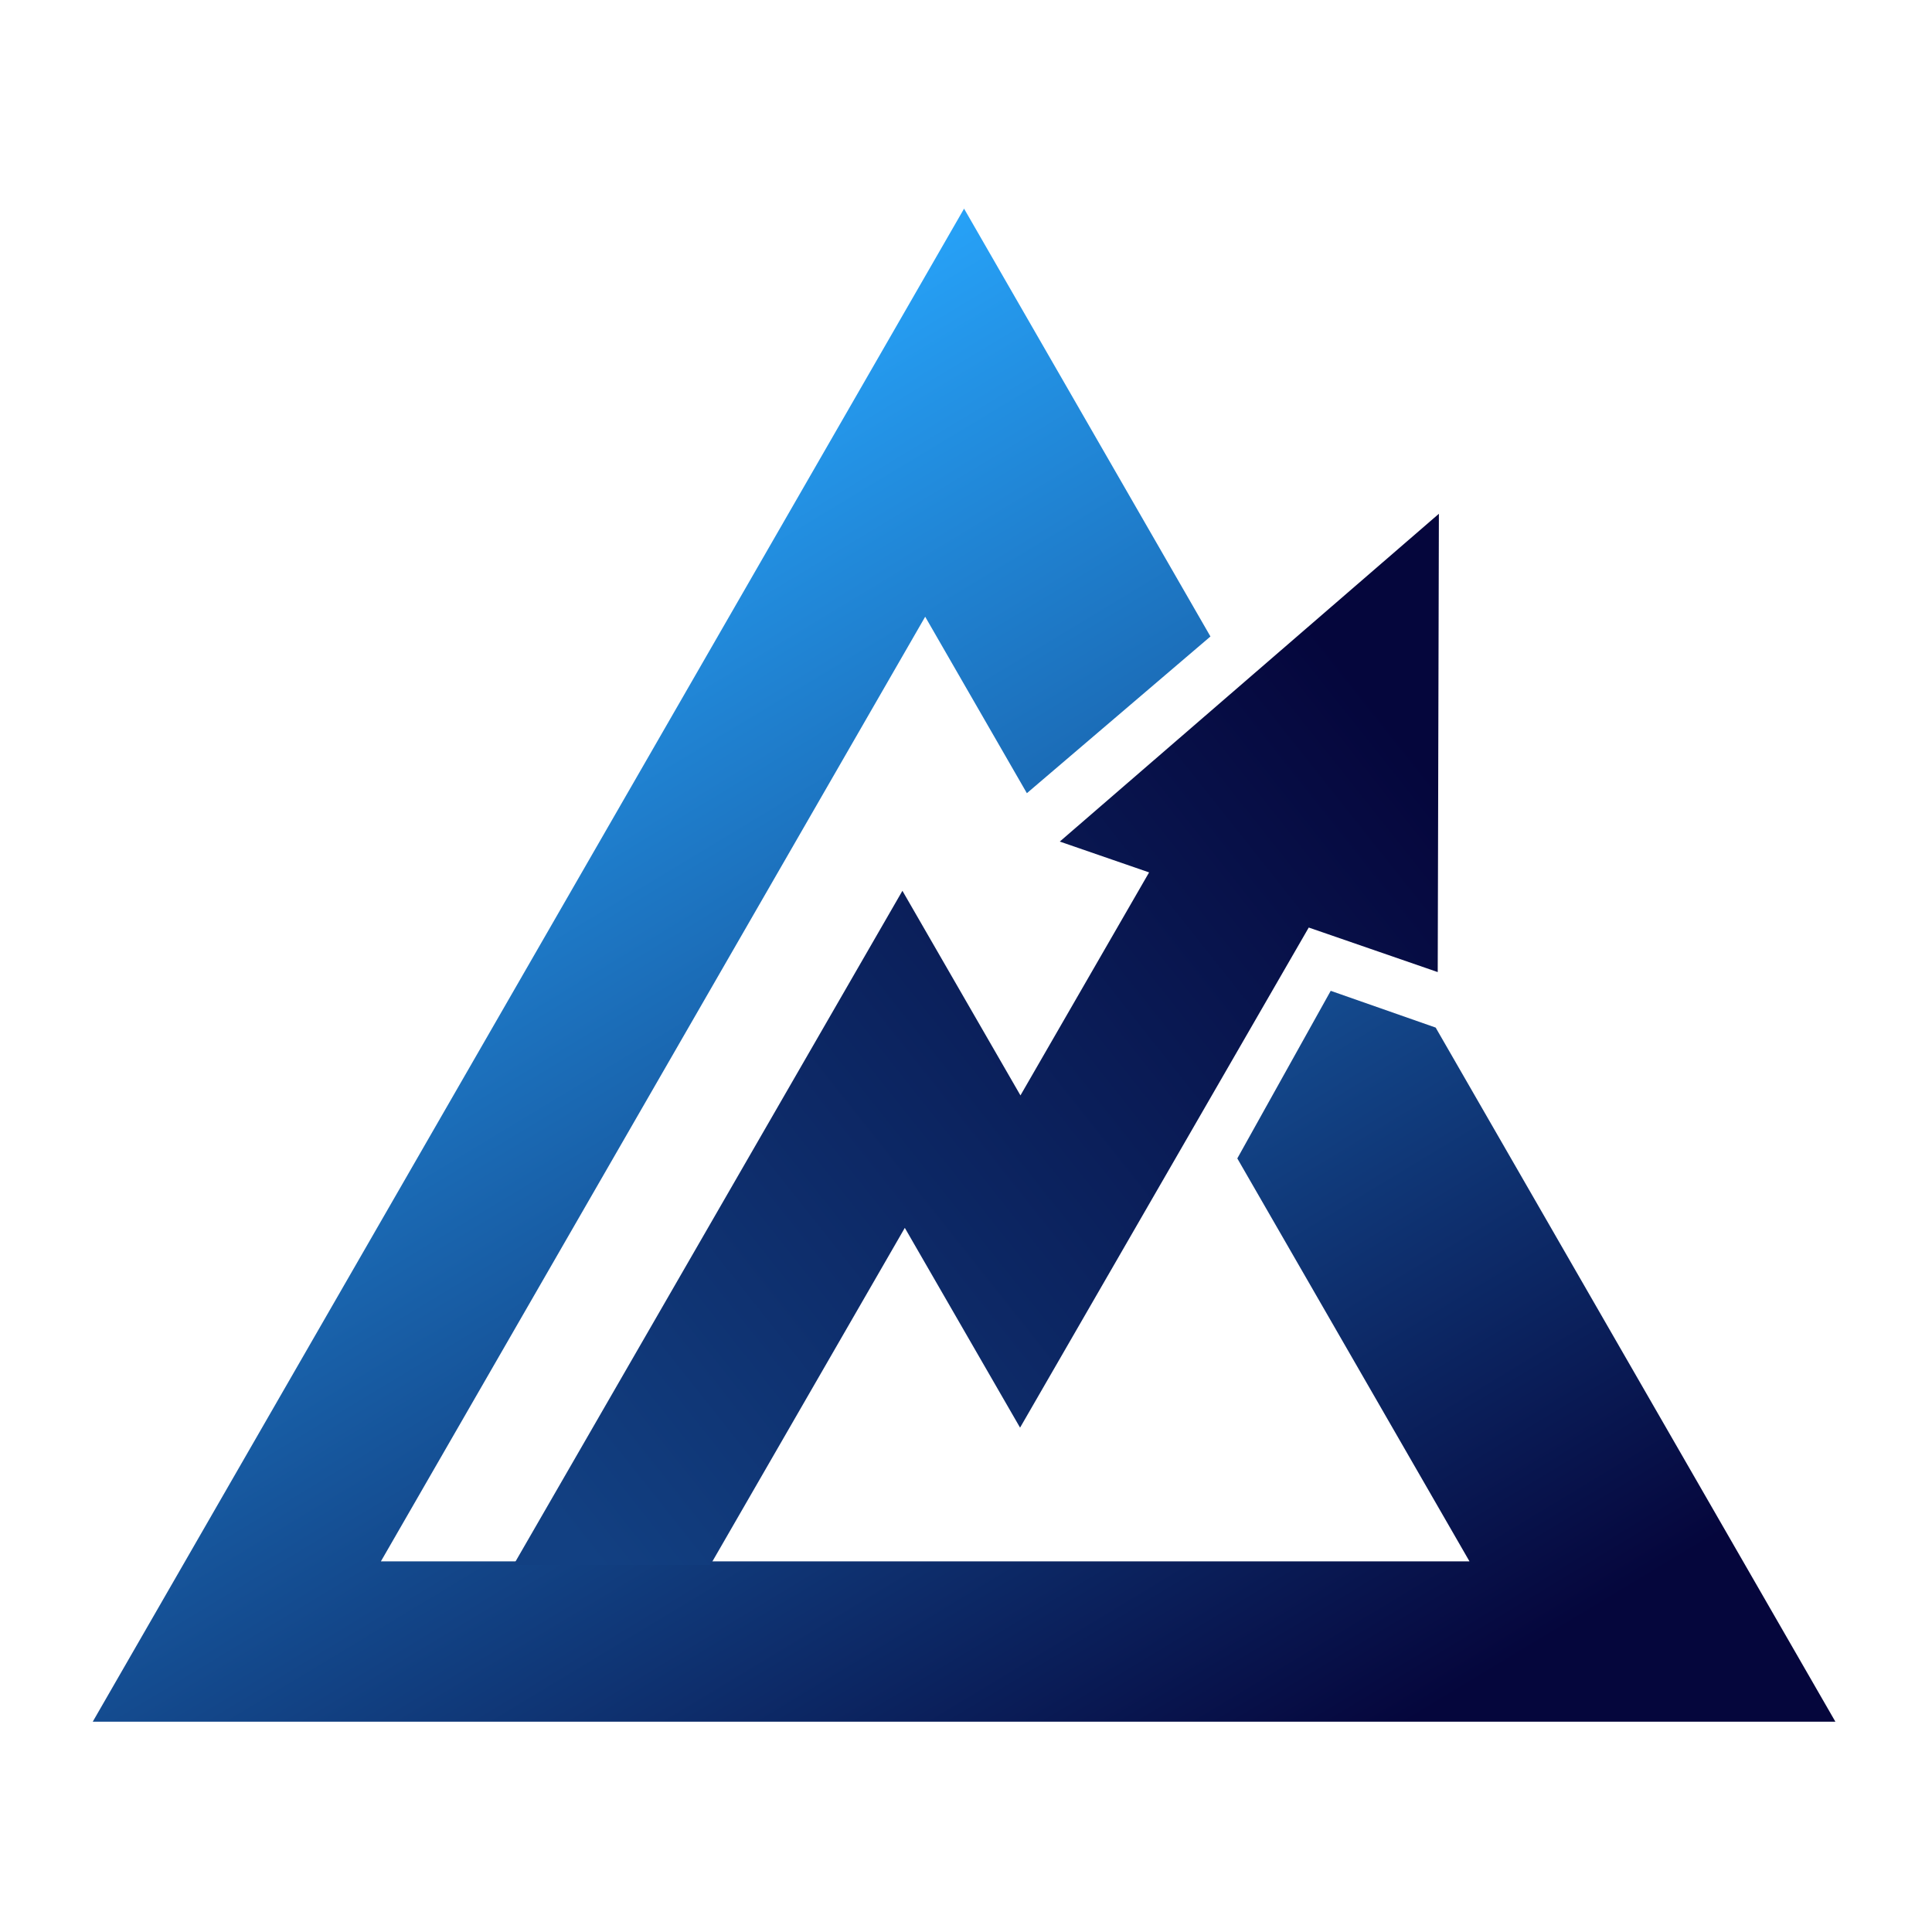
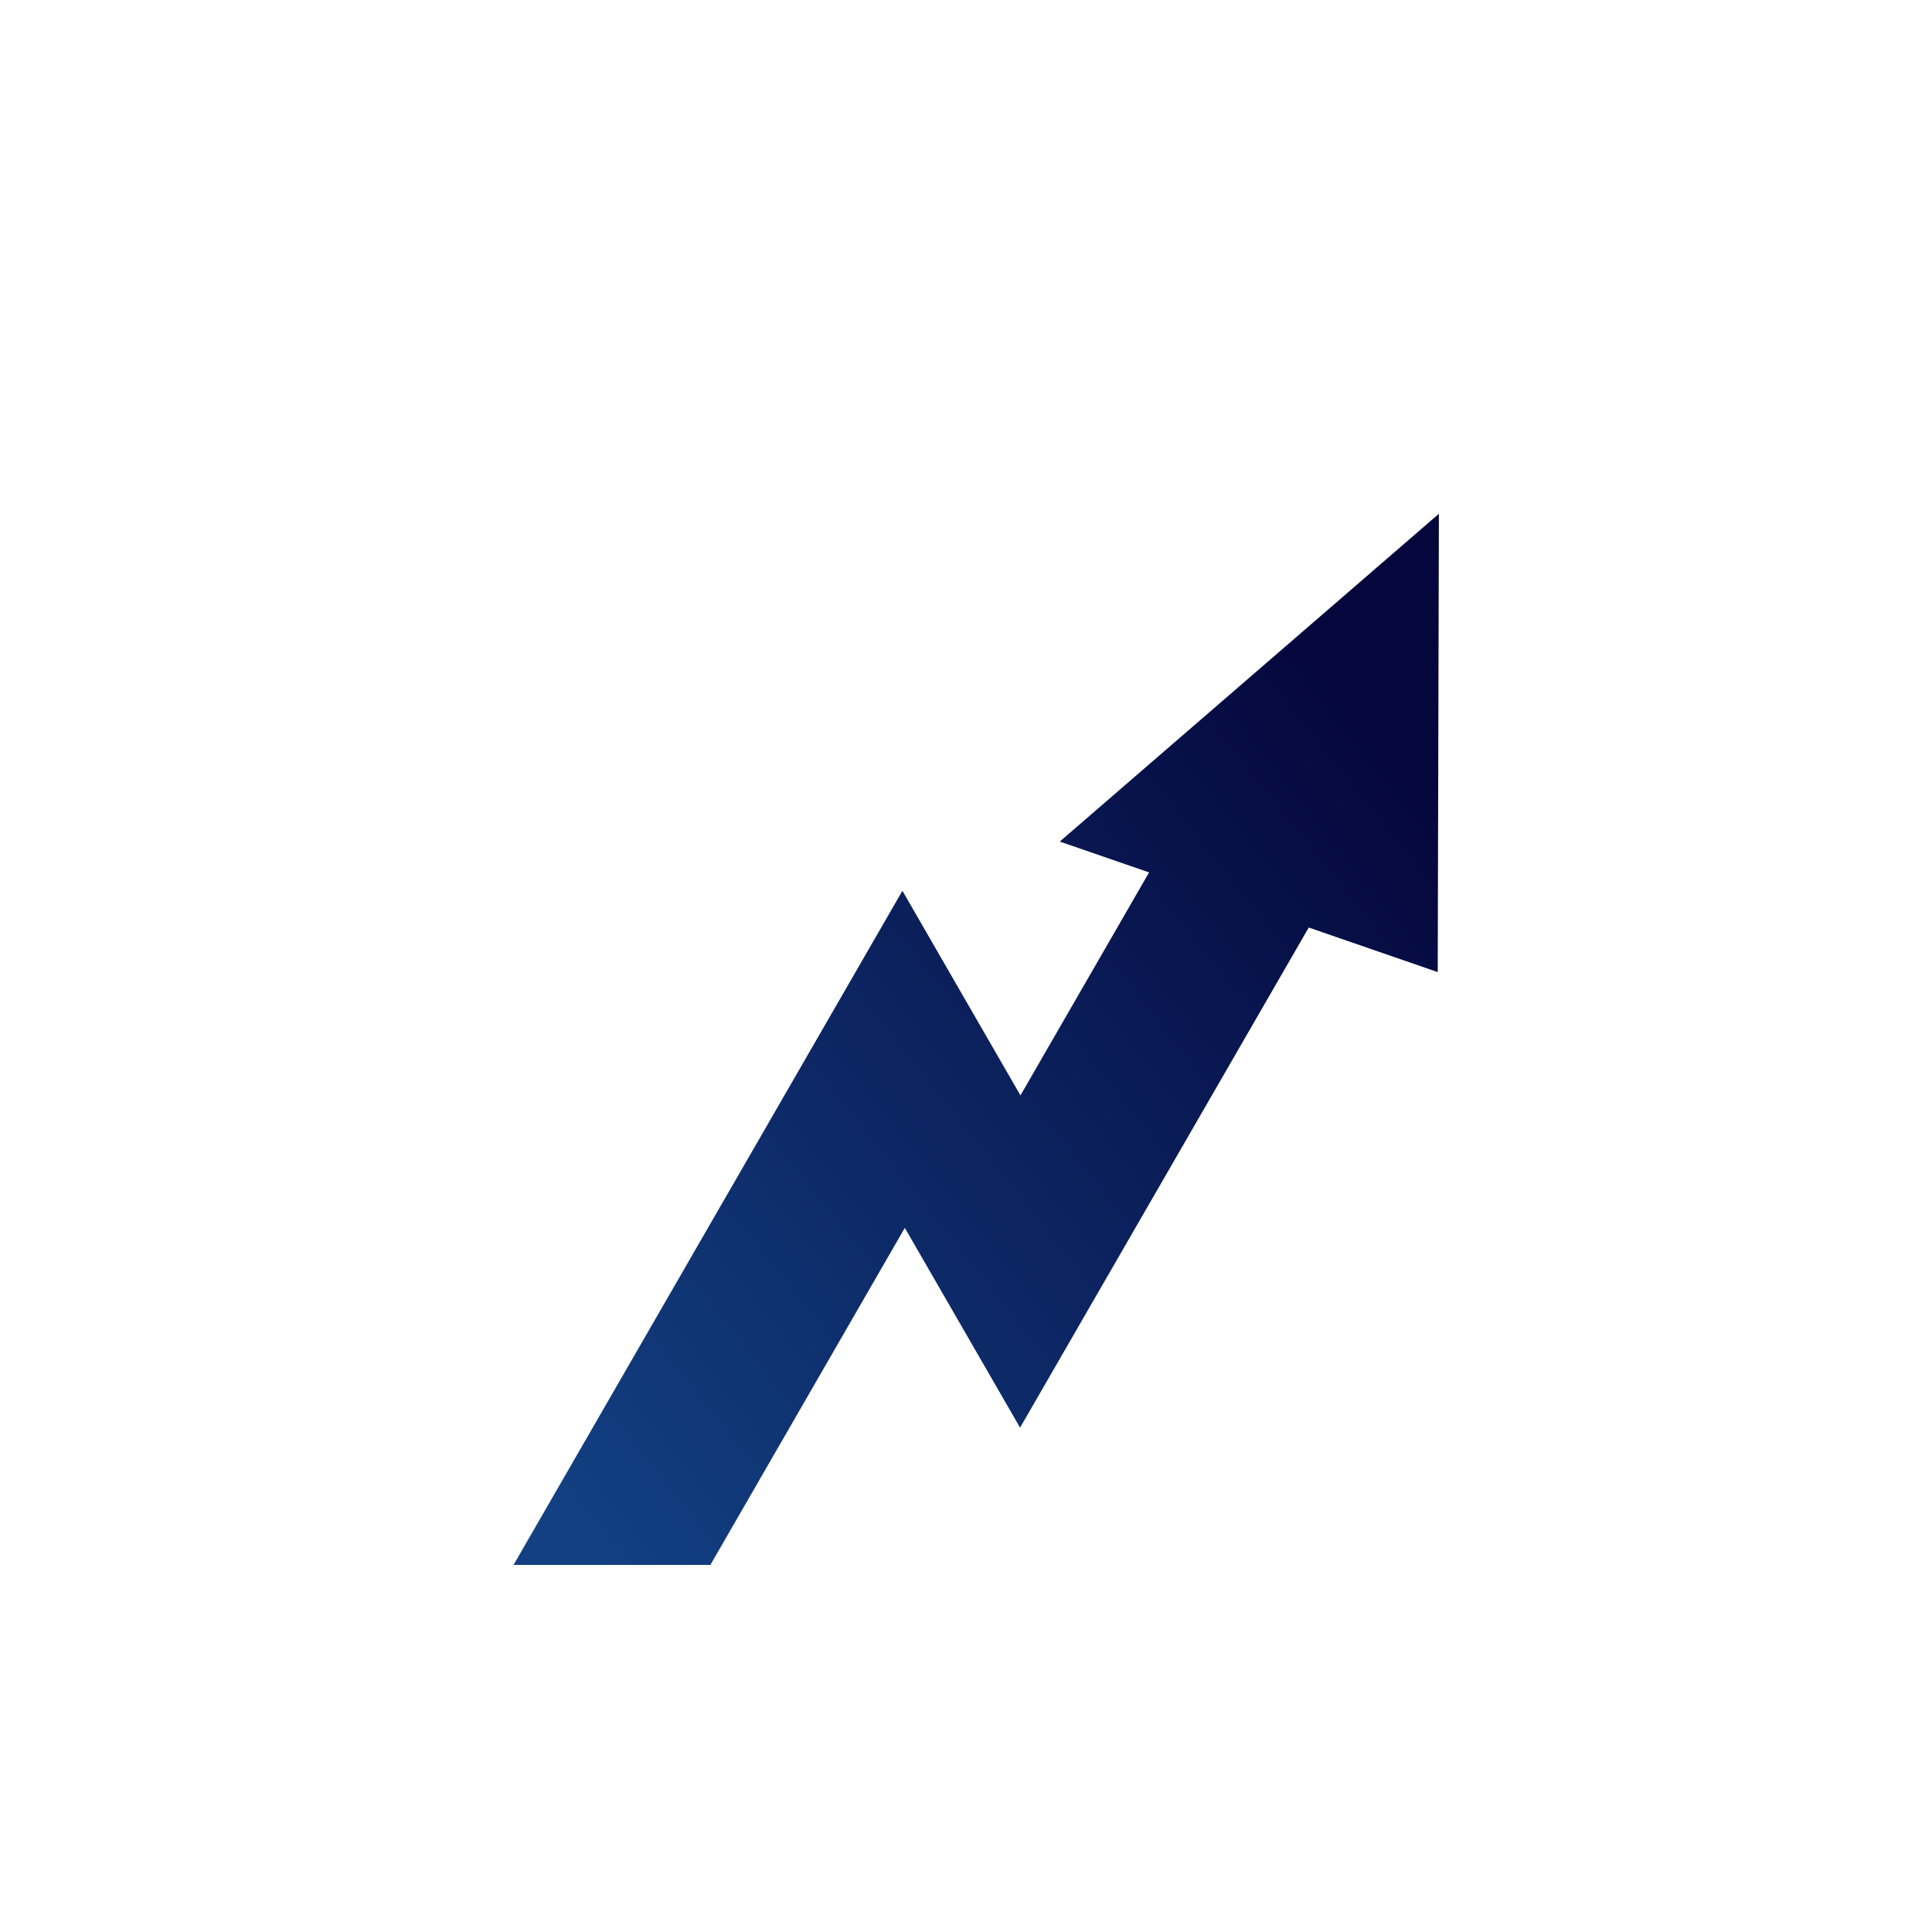
<svg xmlns="http://www.w3.org/2000/svg" width="500" height="500" viewBox="0 0 500 500" fill="none">
-   <path d="M313.262 164.721L265.754 205.278L239.438 159.607L98.575 404.08H380.302L320.215 299.798L344.388 256.425L371.551 265.939L475 445.577H24L249.5 54L313.262 164.721Z" fill="url(#paint0_linear_19_86)" />
  <path d="M372.082 251.574L338.702 240.046L263.992 369.473L234.166 317.769L183.846 405H132.902L233.545 230.537L264.092 283.491L297.385 225.777L274.271 217.796L372.383 132.964L372.082 251.574Z" fill="url(#paint1_linear_19_86)" />
  <defs>
    <linearGradient id="paint0_linear_19_86" x1="227.009" y1="49.081" x2="439.282" y2="400.818" gradientUnits="userSpaceOnUse">
      <stop stop-color="#28A8FF" />
      <stop offset="1" stop-color="#05063C" />
    </linearGradient>
    <linearGradient id="paint1_linear_19_86" x1="386.22" y1="219.793" x2="153.679" y2="404.332" gradientUnits="userSpaceOnUse">
      <stop stop-color="#05063C" />
      <stop offset="1" stop-color="#124082" />
    </linearGradient>
  </defs>
</svg>